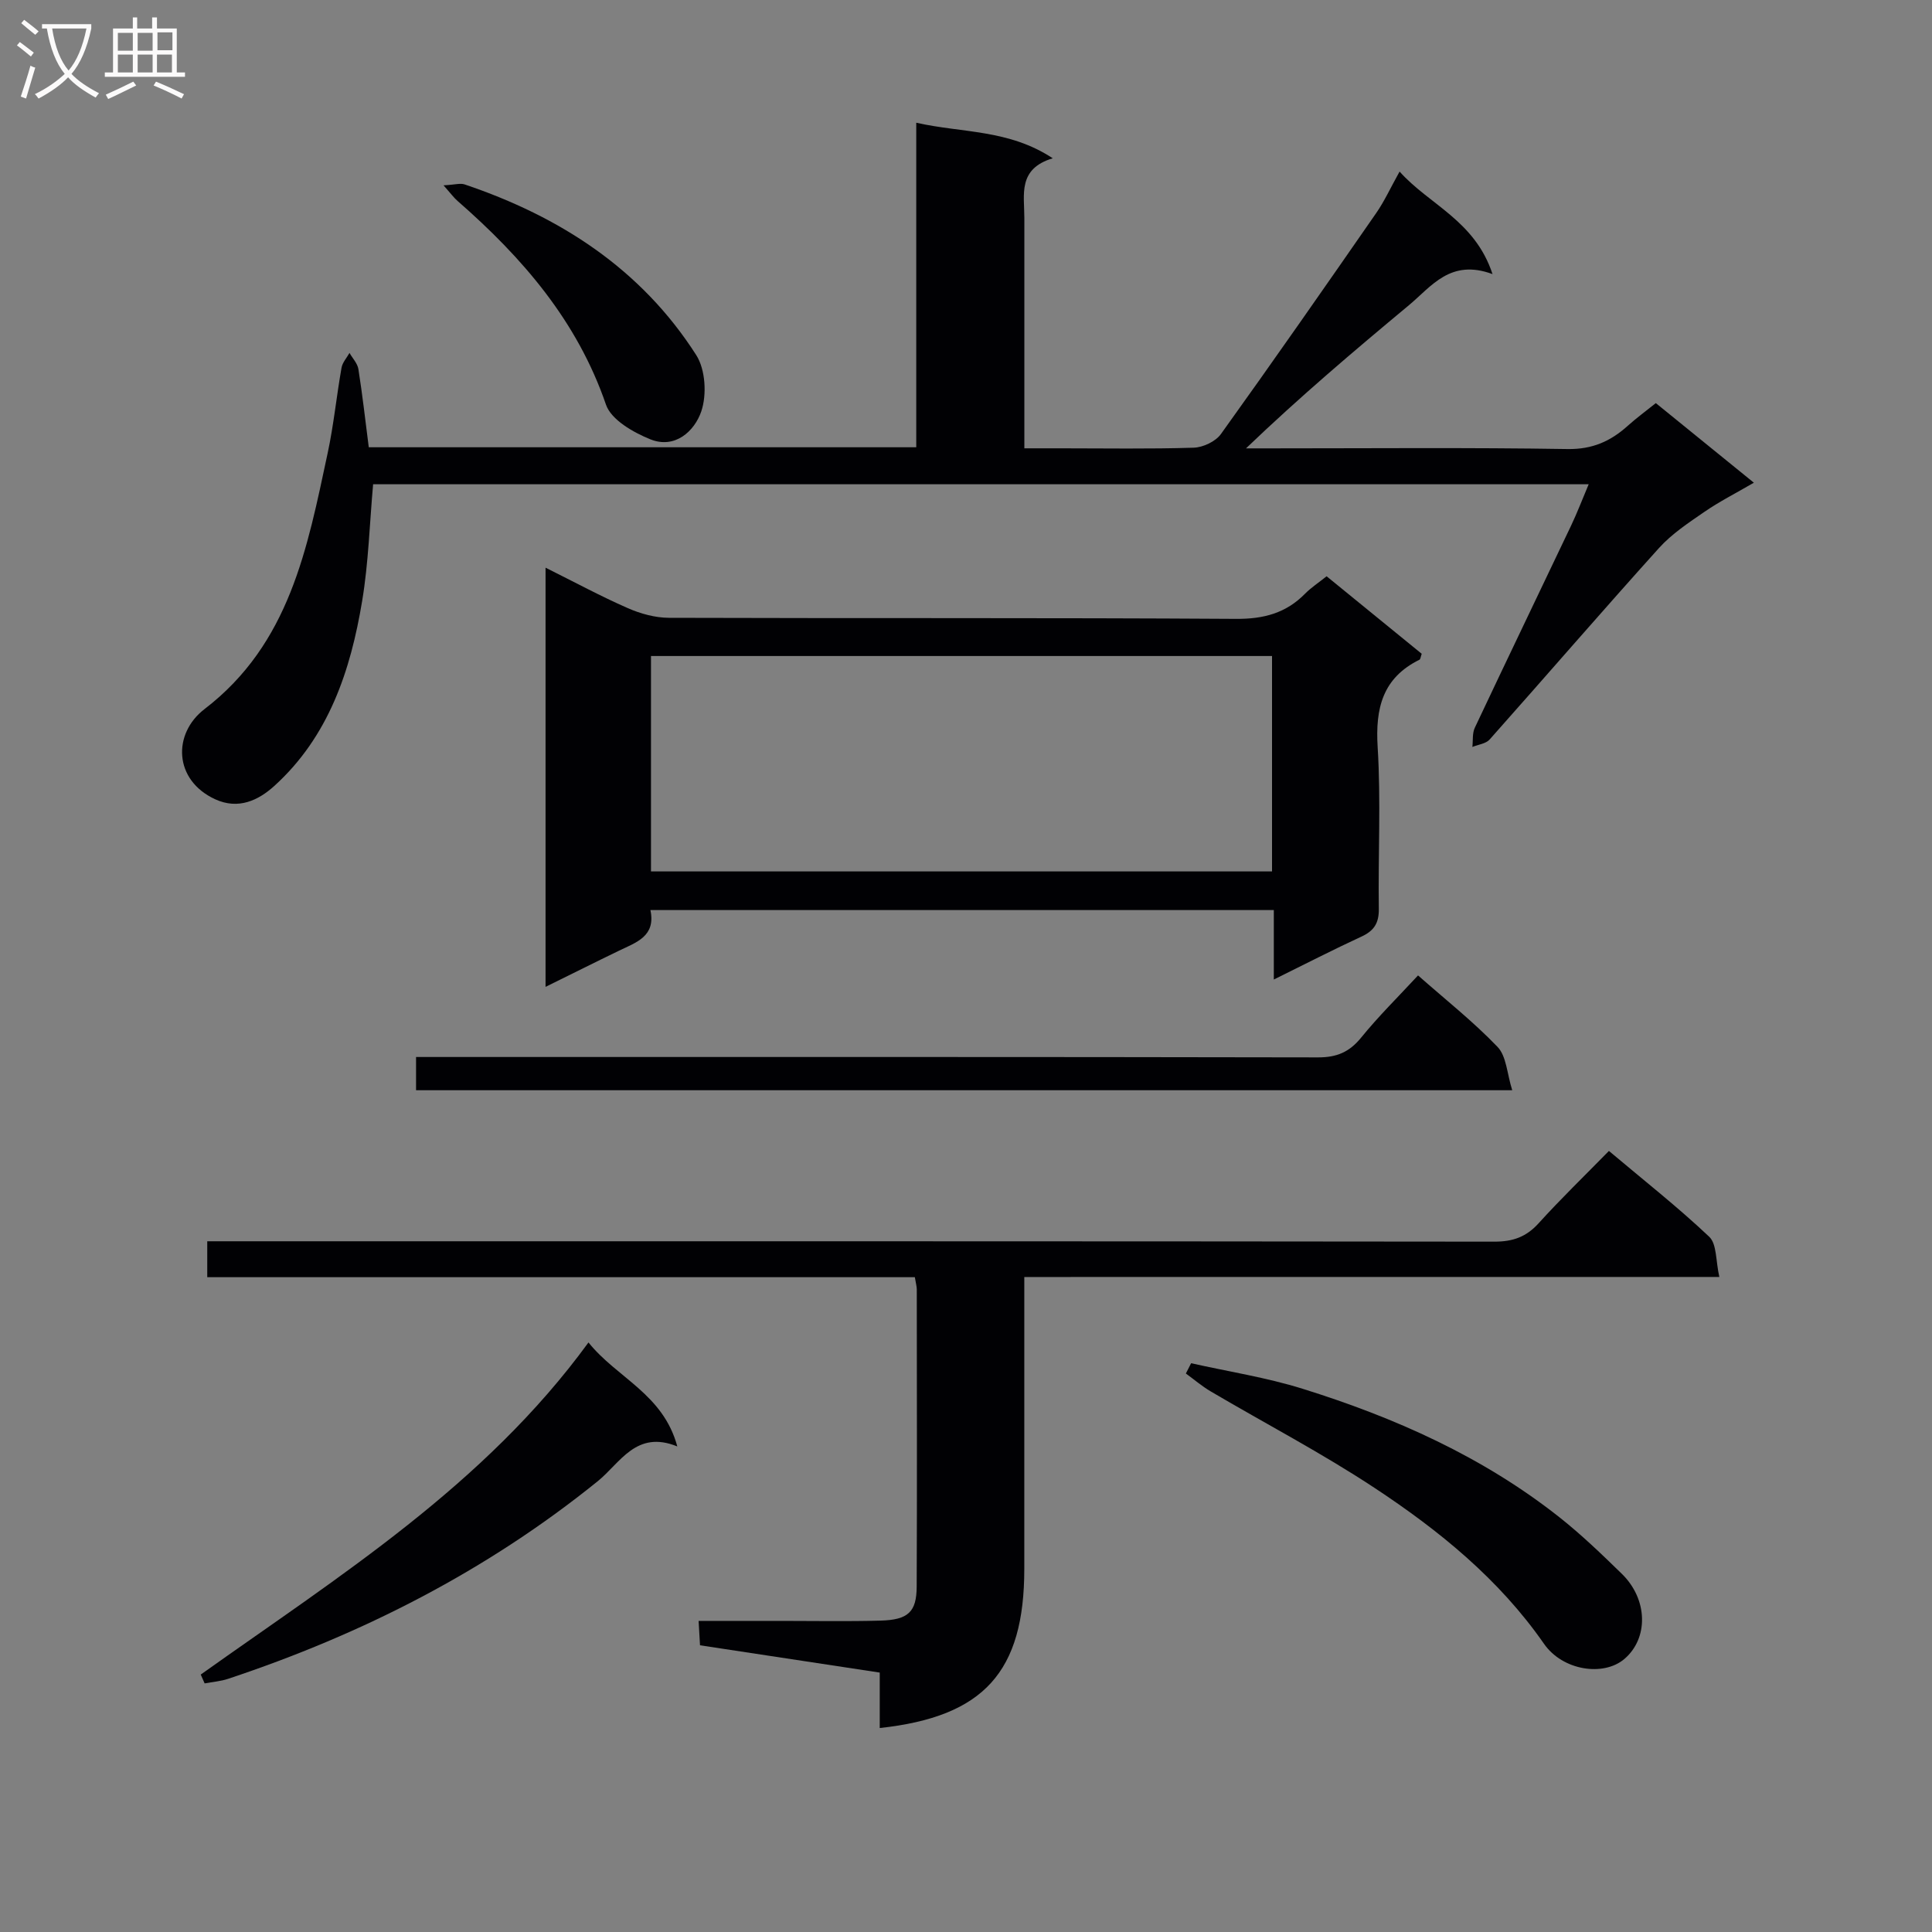
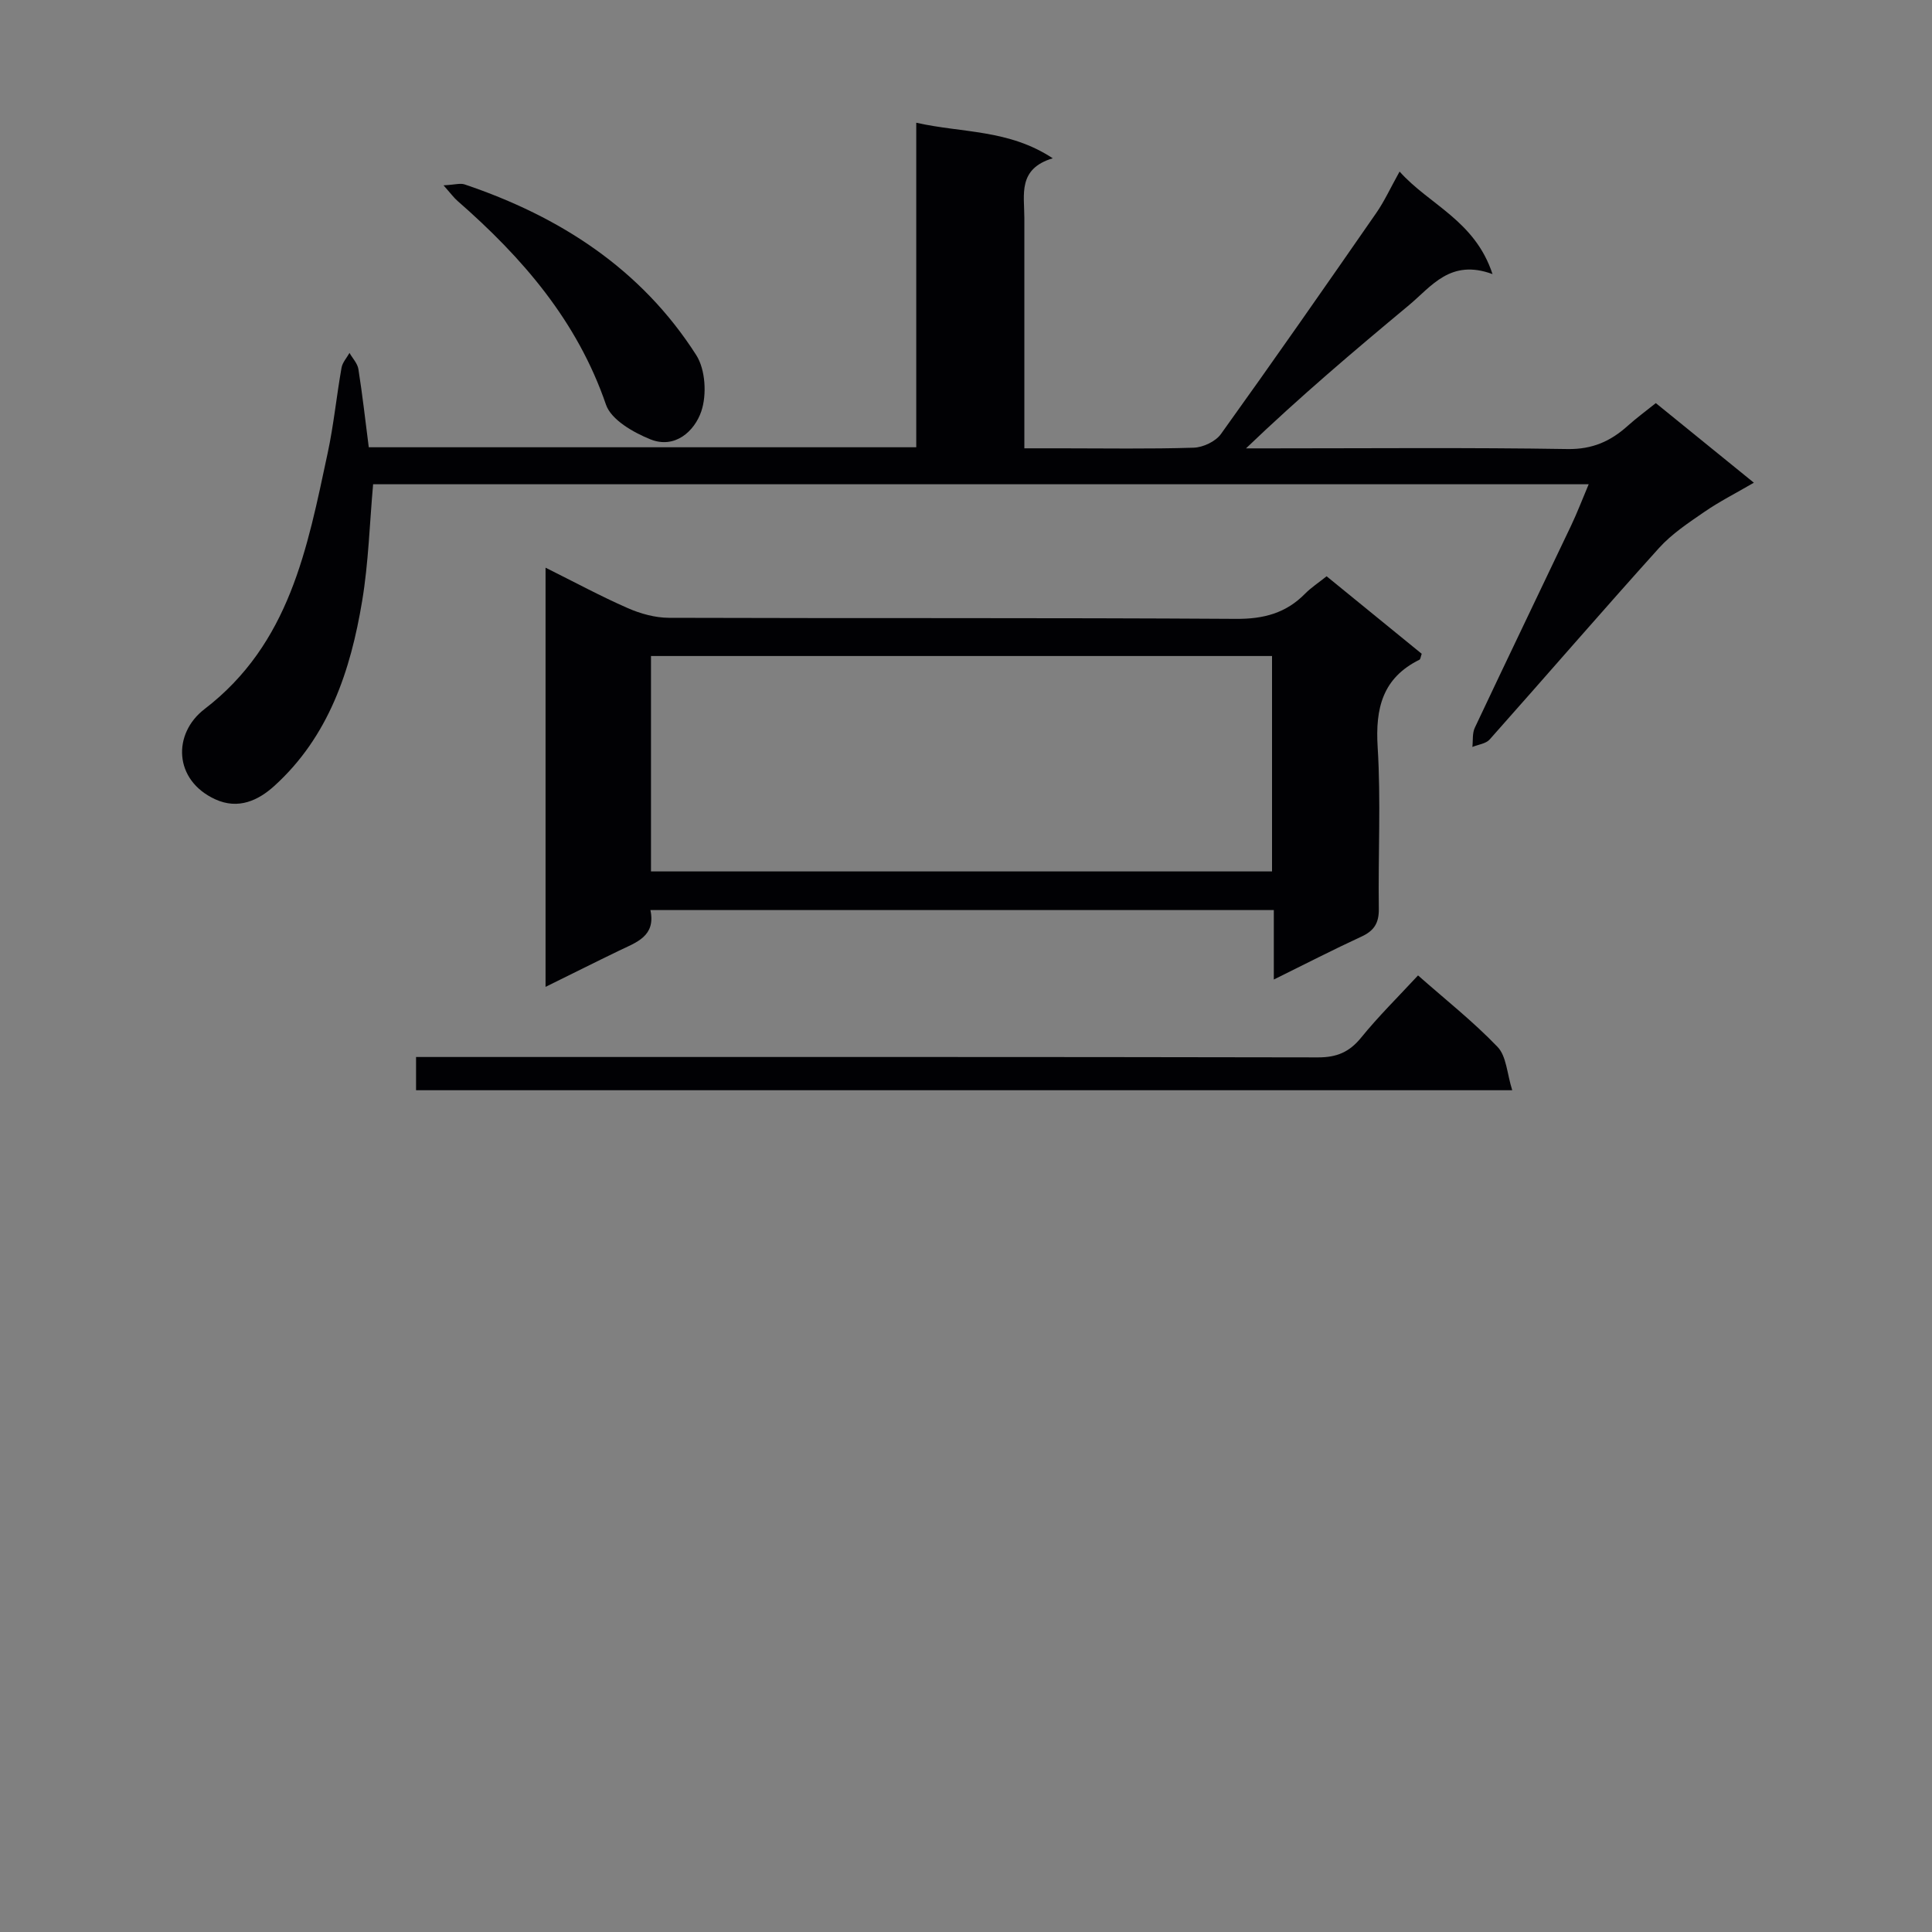
<svg xmlns="http://www.w3.org/2000/svg" enable-background="new 0 0 400 400" viewBox="0 0 400 400">
  <rect x="0" y="0" width="400" height="400" fill="#808080" stroke="none" />
  <g fill="#010104">
    <path d="m76.35 92.6h113.35c0-22.27 0-44.33 0-67.19 9.59 2.16 19.09 1.33 28.26 7.36-7.28 2.18-5.88 7.52-5.88 12.32-.01 15.65 0 31.29 0 47.73h7.57c9.16 0 18.33.16 27.49-.13 1.95-.06 4.55-1.29 5.65-2.84 10.87-15.14 21.52-30.43 32.14-45.74 1.69-2.43 2.93-5.17 4.84-8.59 6.1 6.86 15.6 10.12 19.24 21.23-8.73-3.23-12.63 2.55-17.32 6.45-11.36 9.45-22.64 19.01-33.72 29.63h5.12c20.49 0 40.99-.19 61.47.14 5.13.08 8.91-1.62 12.47-4.83 1.72-1.55 3.6-2.93 5.79-4.68 6.61 5.36 13.14 10.66 20.3 16.48-3.78 2.2-7.14 3.9-10.22 6.02-3.31 2.28-6.77 4.56-9.43 7.51-11.81 13.1-23.33 26.45-35.05 39.63-.78.88-2.37 1.05-3.58 1.55.15-1.33-.04-2.82.5-3.97 6.59-13.98 13.3-27.9 19.94-41.86 1.26-2.65 2.31-5.41 3.64-8.56-84.38 0-168.1 0-251.67 0-.73 8.14-.95 16.24-2.27 24.16-2.39 14.43-6.94 28.12-18.21 38.32-3.26 2.95-7.41 4.95-12.22 2.74-8.62-3.97-8.83-13.59-2.21-18.67 17.66-13.54 21.28-33.32 25.5-53 1.25-5.83 1.83-11.79 2.87-17.67.19-1.09 1.08-2.05 1.65-3.07.63 1.11 1.65 2.16 1.84 3.34.83 5.23 1.42 10.51 2.15 16.19z" />
    <path d="m112.95 117.53c6.04 3.01 11.42 5.92 17.01 8.37 2.64 1.16 5.67 2 8.52 2.01 39.14.13 78.28-.03 117.42.22 5.72.04 10.34-1.18 14.31-5.22 1.26-1.28 2.81-2.28 4.45-3.6 6.7 5.46 13.23 10.79 19.69 16.05-.23.64-.25 1.13-.47 1.23-7.64 3.78-9.15 10.04-8.65 18.1.69 11.12.08 22.31.24 33.47.04 2.94-.97 4.54-3.59 5.75-5.83 2.69-11.54 5.63-18.15 8.89 0-5.27 0-9.66 0-14.38-43.3 0-85.98 0-129.07 0 1.16 5.43-2.92 6.68-6.5 8.41-4.91 2.37-9.78 4.82-15.21 7.49 0-29.01 0-57.38 0-86.79zm150.41 18.29c-43.2 0-85.86 0-128.58 0v44.6h128.58c0-14.98 0-29.57 0-44.6z" />
-     <path d="m212.07 264.39v60.42c0 21.33-8.35 30.62-29.93 32.96 0-3.65 0-7.26 0-11.48-12.45-1.89-24.66-3.75-37.21-5.65-.08-1.45-.16-2.86-.29-5.05h17.17c6.83 0 13.67.13 20.5-.06 5.71-.16 7.46-1.78 7.48-7.06.09-20.5.03-41 .02-61.5 0-.63-.2-1.27-.4-2.54-48.77 0-97.5 0-146.5 0 0-2.73 0-4.8 0-7.44h6.04c86.83 0 173.66-.02 260.48.08 3.81 0 6.56-.98 9.12-3.8 4.57-5.05 9.48-9.79 14.56-14.98 7.24 6.1 14.29 11.64 20.77 17.77 1.59 1.51 1.33 4.98 2.09 8.32-48.53.01-95.94.01-143.9.01z" />
    <path d="m293.59 201.95c5.65 4.99 11.43 9.55 16.47 14.81 1.84 1.92 1.94 5.5 3.03 8.96-76.31 0-151.47 0-226.95 0 0-2.11 0-4.18 0-6.88h5.9c60.28 0 120.56-.04 180.84.08 3.87.01 6.48-1.09 8.91-4.07 3.56-4.39 7.6-8.37 11.8-12.9z" />
-     <path d="m246.61 282.24c7.69 1.73 15.55 2.94 23.05 5.28 19.14 5.97 37.33 14.07 53.2 26.61 4.55 3.6 8.76 7.65 12.92 11.71 5.42 5.28 5.56 13.36.52 17.64-4.31 3.67-12.77 2.42-16.64-3.16-9.31-13.39-21.7-23.44-35.05-32.25-10.93-7.22-22.61-13.32-33.92-19.98-1.82-1.07-3.45-2.47-5.17-3.72.37-.72.73-1.43 1.09-2.13z" />
-     <path d="m41.56 346.7c28.65-20.39 58.69-39.15 80.28-68.76 5.88 7.36 15.45 10.63 18.39 21.53-8.53-3.48-11.8 3.42-16.5 7.22-22.91 18.51-48.67 31.64-76.5 40.89-1.55.52-3.24.64-4.86.95-.27-.61-.54-1.22-.81-1.83z" />
    <path d="m91.83 38.37c2.34-.12 3.46-.49 4.36-.19 19.75 6.66 36.58 17.52 47.96 35.34 1.91 2.99 2.21 8.2 1.05 11.63-1.39 4.1-5.44 7.86-10.54 5.81-3.53-1.42-8.11-4.04-9.19-7.16-5.95-17.35-17.3-30.45-30.72-42.18-.72-.61-1.29-1.41-2.92-3.25z" />
  </g>
-   <path d="m6.4 11.7c-1-.8-1.9-1.6-2.9-2.3l.6-.7c.9.7 1.9 1.4 2.9 2.2zm-2.1 8.3c.7-2.1 1.4-4.2 2-6.4.2.1.6.3 1 .4-.7 2.3-1.3 4.4-1.9 6.4zm3-12.8c-1.1-.9-2.1-1.7-2.9-2.4l.6-.7c1 .8 2 1.5 3 2.4zm1.4-1.3v-.9h10.2v.9c-.9 4.2-2.3 7.3-4.1 9.4 1.3 1.4 3.2 2.7 5.7 4-.2.2-.4.5-.7.9-2.5-1.4-4.4-2.7-5.7-4.2-1.4 1.5-3.5 3-6.1 4.4 0 0 0 0-.1-.1-.3-.4-.5-.7-.7-.8 2.7-1.3 4.7-2.8 6.2-4.2-1.8-2.2-3-5.3-3.7-9.4zm9.2 0h-7.1c.6 3.8 1.7 6.7 3.4 8.7 1.7-2 2.9-4.8 3.7-8.7z" fill="#fbfafa" />
-   <path d="m31.6 3.6h.9v2.3h4.1v9.1h1.7v.9h-16.6v-.9h1.7v-9.1h4.1v-2.3h.9v2.3h3.1v-2.3zm-4 13.3.6.8c-1.9.9-3.8 1.9-5.8 2.8-.2-.3-.3-.6-.5-.9 2-.9 3.9-1.8 5.7-2.7zm-3.2-10.1v3.7h3.1v-3.7zm0 4.5v3.7h3.1v-3.7zm4.1-4.5v3.7h3.1v-3.7zm0 4.5v3.7h3.1v-3.7zm9.1 9.1c-2.1-1.1-4.1-2-5.8-2.7l.5-.8c2.2.9 4.1 1.8 5.8 2.6zm-1.9-13.7h-3.1v3.7h3.1v-3.6zm-3.2 4.6v3.7h3.1v-3.7z" fill="#fbfafa" />
</svg>